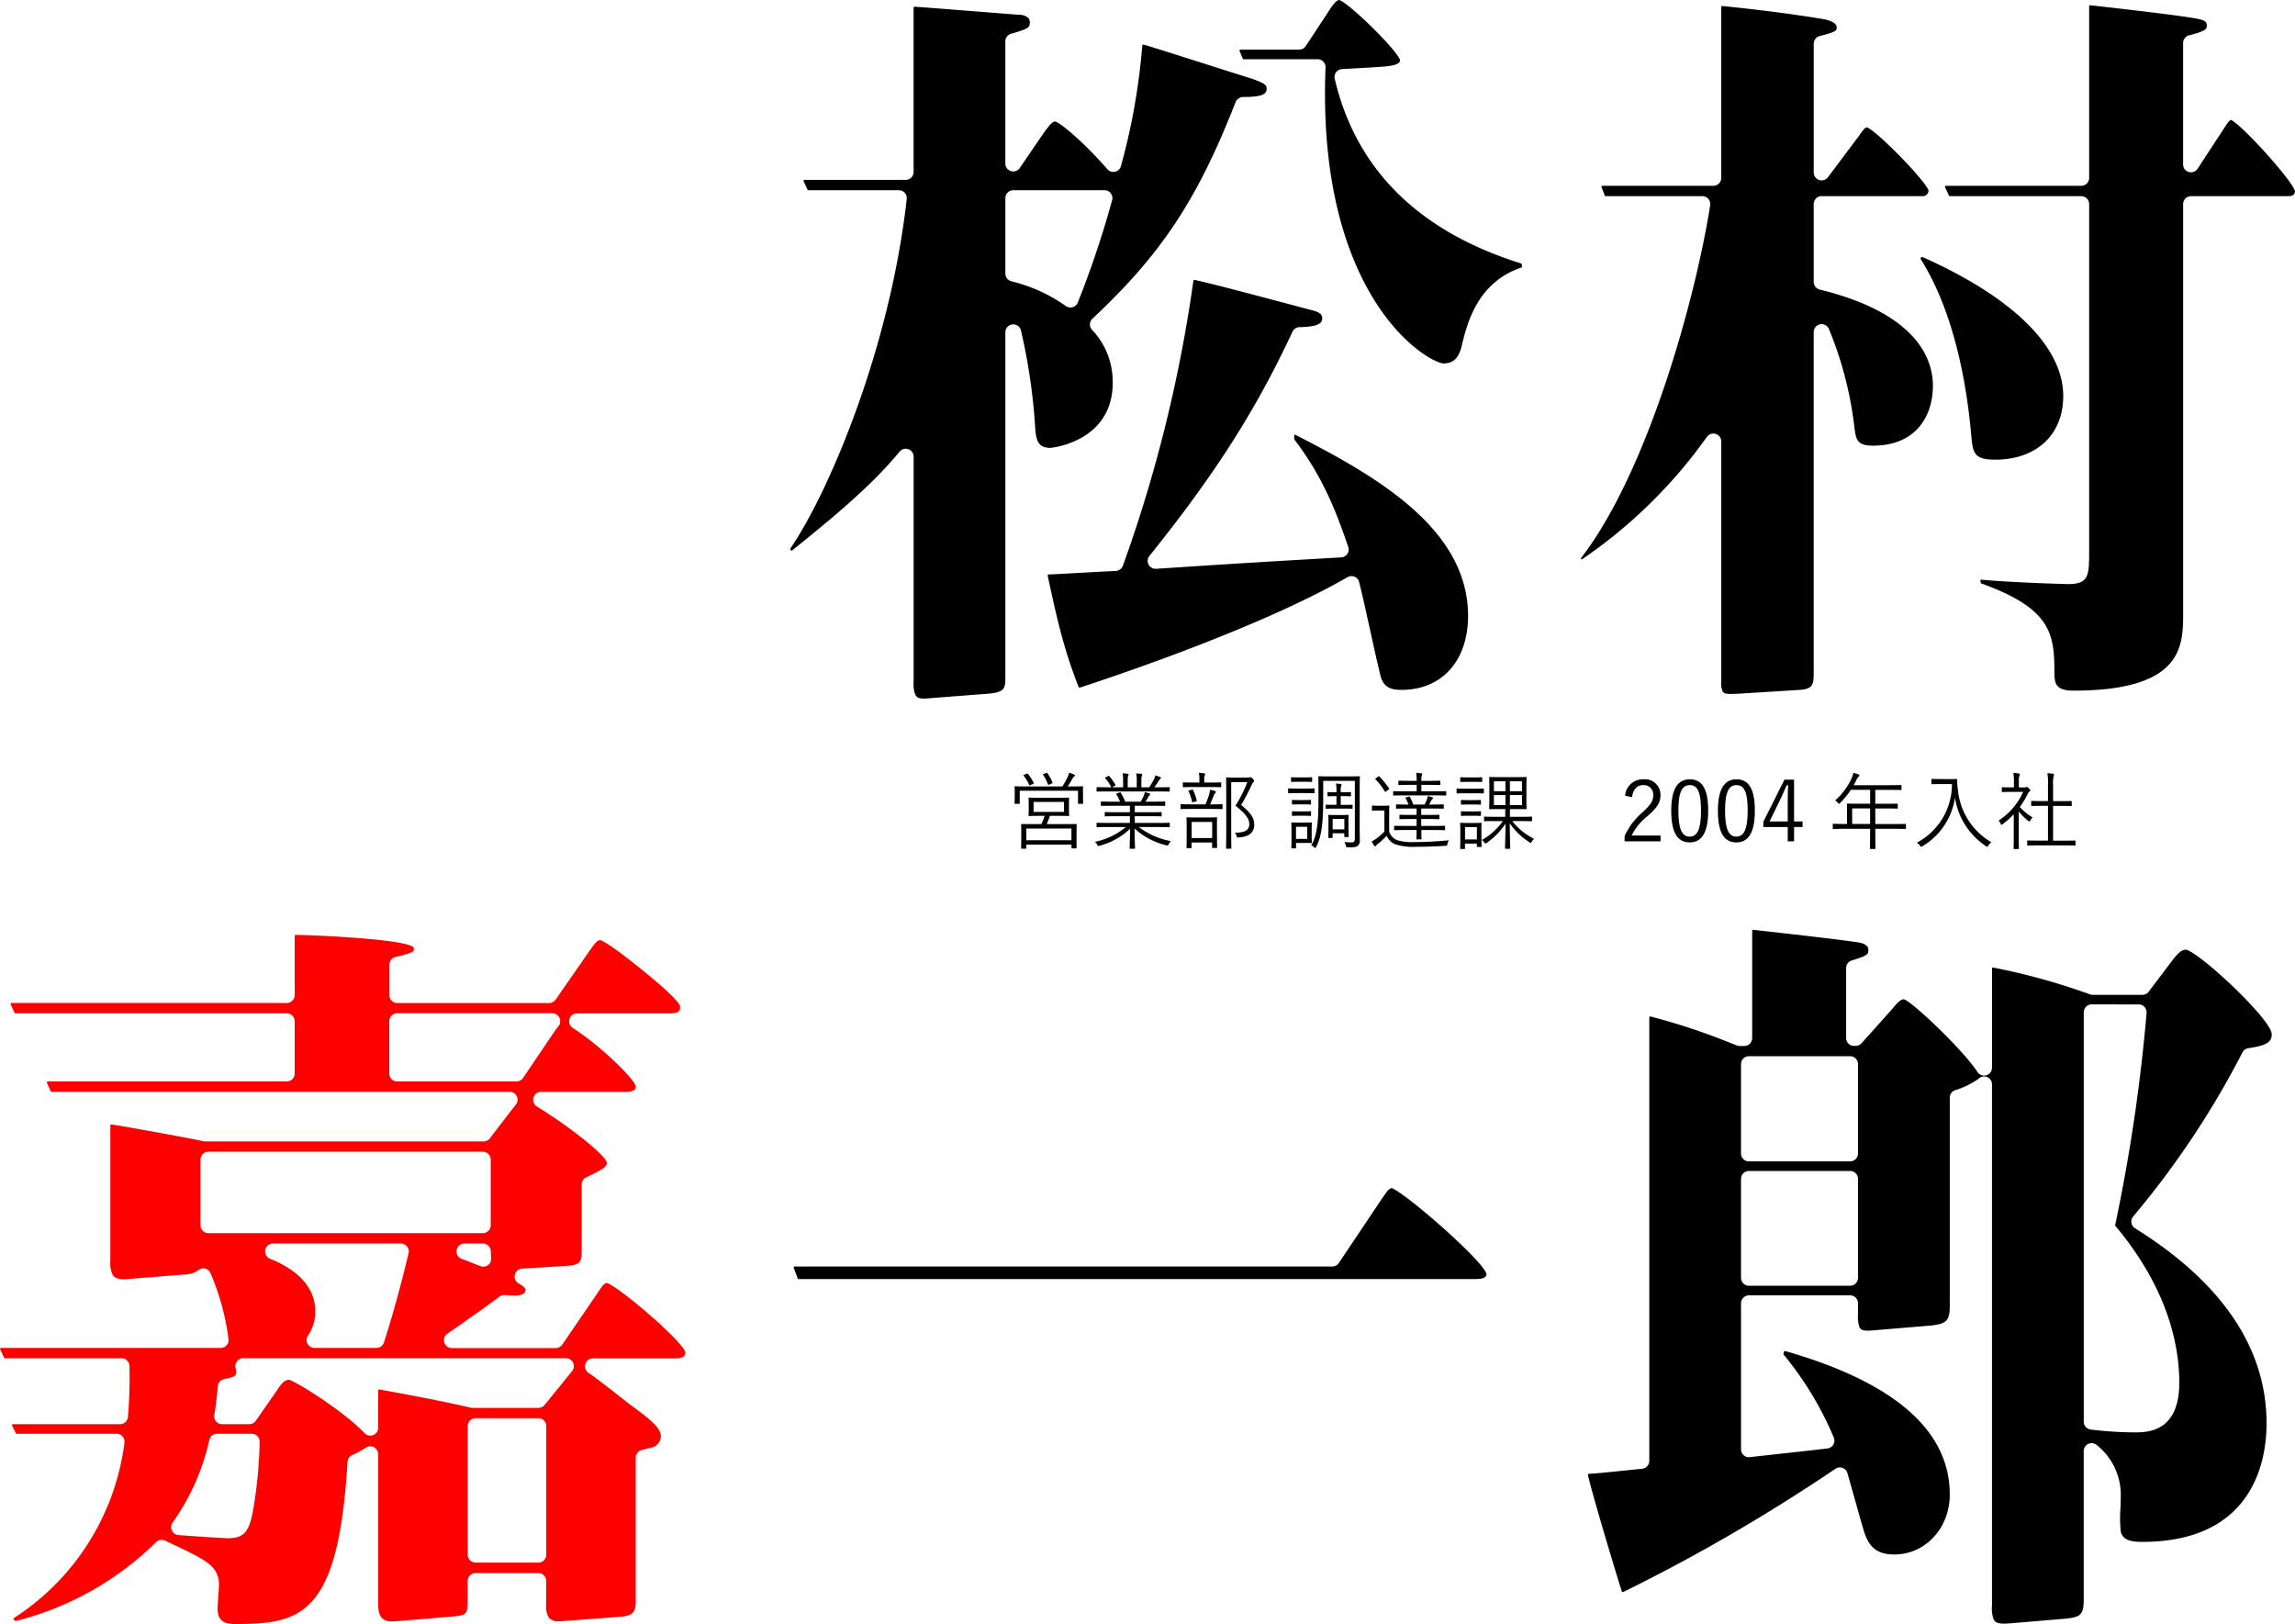
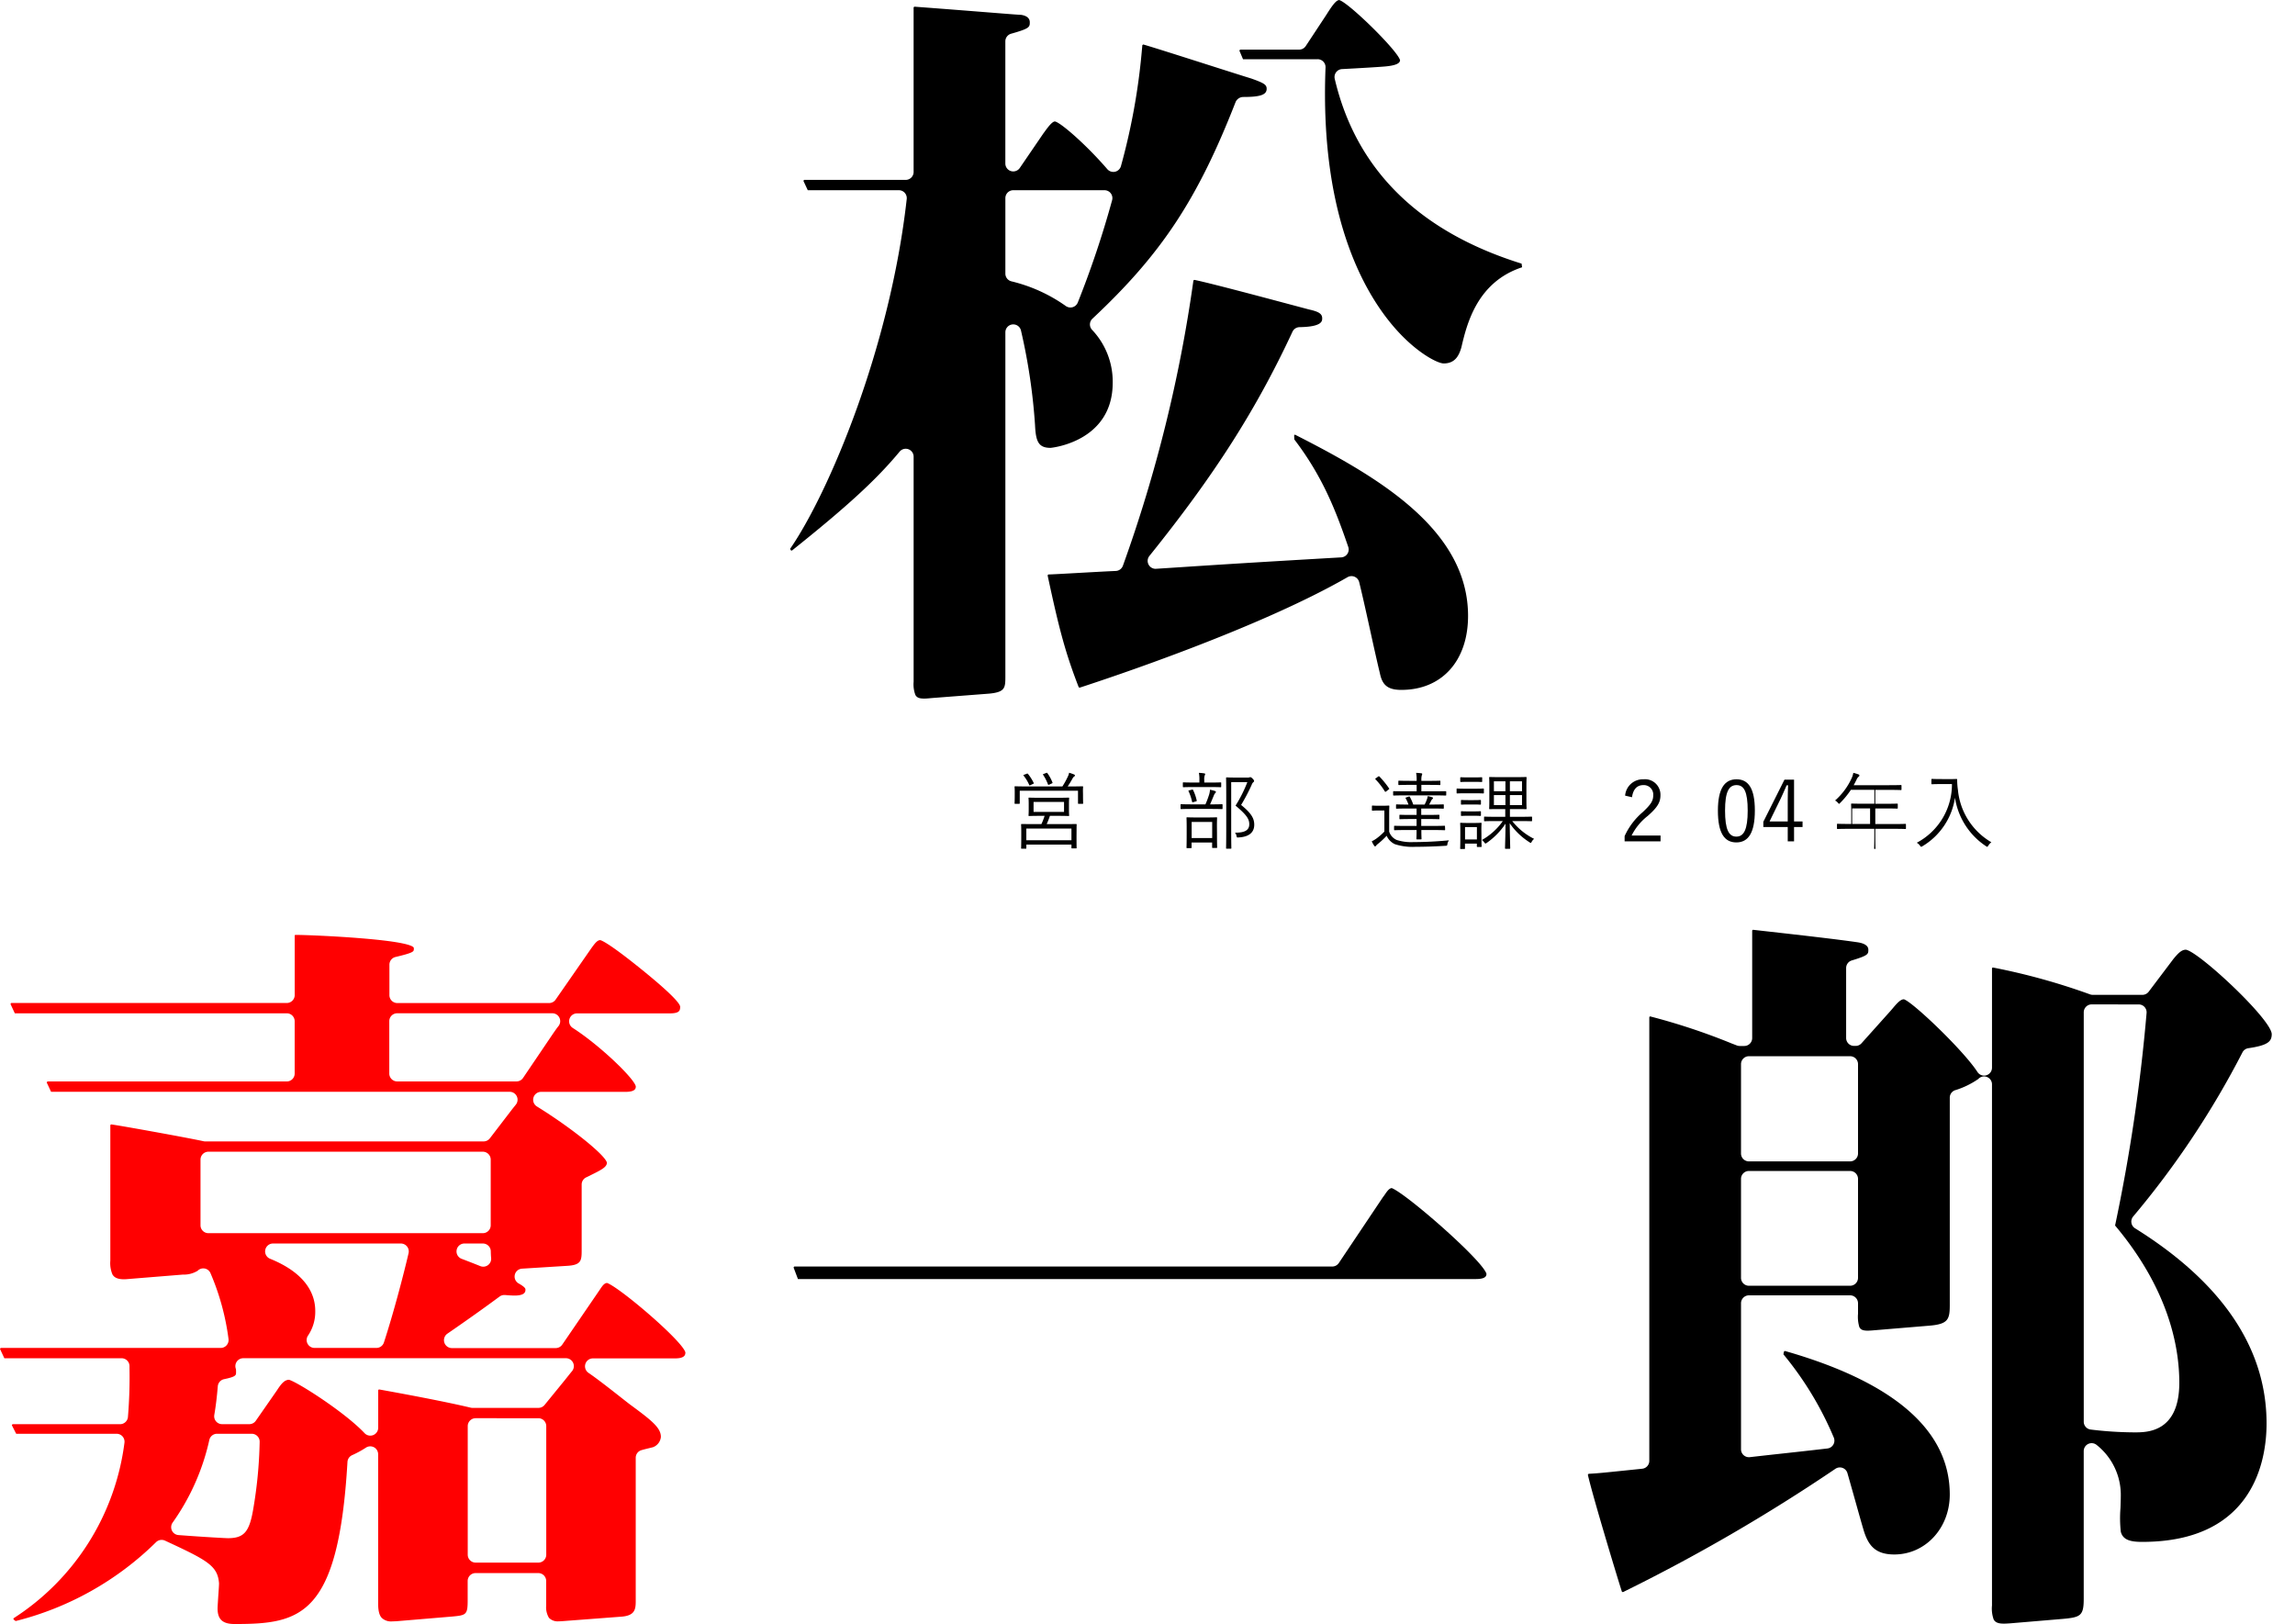
<svg xmlns="http://www.w3.org/2000/svg" width="327.017" height="231.4" viewBox="0 0 327.017 231.4">
  <g transform="translate(-2329.42 -1741.963)">
    <g transform="translate(115.004 56.095)">
      <g transform="translate(2326.996 1685.868)">
        <path d="M4624.765,4973.348c-.636,0-.979-.146-1.182-.506a4.272,4.272,0,0,1-.254-1.887v-32.072a1.127,1.127,0,0,0-1.994-.72c-3.292,3.973-7.45,7.794-15.349,14.1l-.157-.037-.1-.209c5.466-7.92,14.229-28.52,16.617-49.849a1.129,1.129,0,0,0-1.121-1.252h-12.979l-.621-1.329.093-.142H4622.2a1.128,1.128,0,0,0,1.127-1.126v-23.454l.1-.1c4.17.309,7.733.592,10.367.8,3.328.266,4.528.358,4.817.36.826.116,1.269.487,1.269,1.05,0,.69,0,.9-2.66,1.643a1.13,1.13,0,0,0-.823,1.086v17.408a1.128,1.128,0,0,0,.794,1.078,1.212,1.212,0,0,0,.334.049,1.125,1.125,0,0,0,.93-.491l3.346-4.9.168-.228c.551-.762,1.118-1.5,1.5-1.5.835.167,4.475,3.339,7.461,6.8a1.132,1.132,0,0,0,.854.39,1.162,1.162,0,0,0,.254-.029,1.127,1.127,0,0,0,.835-.813,91.82,91.82,0,0,0,2.969-16.383l.078-.849.129-.085c1.326.379,5.832,1.816,9.45,2.97l.675.215c2.331.742,4.376,1.394,5.278,1.669,1.85.659,2.181.886,2.181,1.467,0,.846-.9,1.16-3.32,1.16a1.206,1.206,0,0,0-1.105.716c-5.42,13.883-10.568,21.672-20.4,30.872a1.123,1.123,0,0,0-.054,1.59,10.713,10.713,0,0,1,2.941,7.538c0,8.44-8.767,9.279-8.857,9.279-1.764,0-2.1-.96-2.211-3.261a84.227,84.227,0,0,0-2.007-13.483,1.126,1.126,0,0,0-1.09-.847,1.246,1.246,0,0,0-.143.006,1.128,1.128,0,0,0-.986,1.119v48.959c0,1.68,0,2.309-2.3,2.526l-8.231.634c-.436.044-.8.074-1.1.074Zm12.764-72.432a1.126,1.126,0,0,0-1.128,1.126V4912.8a1.13,1.13,0,0,0,.863,1.1,22.478,22.478,0,0,1,7.763,3.527,1.131,1.131,0,0,0,.646.2,1.148,1.148,0,0,0,.321-.046,1.13,1.13,0,0,0,.725-.66,137.63,137.63,0,0,0,4.887-14.561,1.124,1.124,0,0,0-1.082-1.442Zm55.308,71.2c-1.869,0-2.7-.622-3.053-2.294-.482-2.011-.982-4.274-1.467-6.485-.533-2.413-1.041-4.722-1.5-6.576a1.129,1.129,0,0,0-1.657-.708c-12.755,7.341-34.042,14.4-38.179,15.745l-.127-.062c-1.946-5.023-2.813-8.388-4.434-15.943l.1-.125c.3,0,1.871-.085,4.229-.217,2.078-.116,4.179-.232,5.387-.283a1.132,1.132,0,0,0,1.014-.749,202.553,202.553,0,0,0,10.047-40.643l.119-.086c2.079.415,9.6,2.422,13.646,3.5l2.713.722c1.408.311,1.871.625,1.871,1.258,0,.392,0,1.207-3.234,1.258a1.129,1.129,0,0,0-1,.651c-5.183,11.133-11.089,20.389-20.387,31.948a1.128,1.128,0,0,0,.879,1.834c.025,0,3.556-.229,3.556-.229,4.794-.316,9.742-.64,22.9-1.4a1.124,1.124,0,0,0,1-1.49c-1.722-5.021-3.606-9.971-7.687-15.315l-.022-.589.1-.1c11.963,6.068,24.679,13.562,24.679,25.839C4702.326,4967.976,4698.6,4972.113,4692.837,4972.113Zm6.012-46.517c-.764,0-3.382-1.254-6.25-4.277-4.333-4.568-11.468-15.567-10.577-37.9a1.127,1.127,0,0,0-1.127-1.171h-10.631l-.517-1.228.1-.139h8.41a1.129,1.129,0,0,0,.941-.5l2.906-4.406c.806-1.269,1.4-2.155,1.876-2.155,1.349.381,8.233,7.11,8.662,8.56-.015.4-.426.784-2.43.926-1.128.087-3.718.239-5.84.35a1.128,1.128,0,0,0-1.04,1.382c3.023,12.911,11.98,21.772,26.625,26.336l.073.52c-6.464,2.123-7.889,8.168-8.653,11.416C4701.042,4924.47,4700.494,4925.6,4698.849,4925.6Z" transform="translate(-4605.725 -4873.814)" />
      </g>
      <g transform="translate(2439.662 1686.606)">
-         <path d="M4707.726,4972.482c-.56,0-.921-.06-1.115-.368a3.107,3.107,0,0,1-.19-1.473v-34.133a1.127,1.127,0,0,0-.779-1.072,1.158,1.158,0,0,0-.348-.055,1.126,1.126,0,0,0-.913.465,70.6,70.6,0,0,1-17.84,17.476l-.141-.148c9.658-12.474,16.436-37.486,18.438-50.325a1.126,1.126,0,0,0-1.113-1.3h-13.868l-.521-1.338.1-.134h15.858a1.127,1.127,0,0,0,1.126-1.127v-24.4l.1-.1.739.08c2.976.314,7.951.84,13.833,1.82,1.191.263,1.773.634,1.773,1.156,0,.448,0,.618-2.423,1.238a1.126,1.126,0,0,0-.848,1.092v18.346a1.127,1.127,0,0,0,.771,1.069,1.11,1.11,0,0,0,.356.057,1.129,1.129,0,0,0,.9-.449l4.432-5.91c.694-.993.866-1.17,1.139-1.2,1.551.67,8.138,7.407,8.748,8.95a.785.785,0,0,1-.838.851h-14.382a1.128,1.128,0,0,0-1.127,1.125v11.088a1.128,1.128,0,0,0,.86,1.1c14.03,3.437,16.125,10.057,16.125,13.7,0,4.128-2.246,8.541-8.542,8.541-2.219,0-2.419-.817-2.631-2.516a52.607,52.607,0,0,0-3.65-14.119,1.13,1.13,0,0,0-1.034-.679,1.06,1.06,0,0,0-.229.024,1.128,1.128,0,0,0-.9,1.1v48.467c0,1.792-.1,2.416-2.1,2.528l-8.437.528-.348.017C4708.315,4972.467,4707.993,4972.482,4707.726,4972.482Zm48.9-.473c-2.554,0-2.738-1-2.738-2.633,0-5.514-.506-9.074-10.481-12.666l-.068-.414.1-.1c4.467.426,12.261.632,12.334.634h0c3.068,0,3.068-1.151,3.068-4.961v-49.191a1.126,1.126,0,0,0-1.127-1.125h-18.812l-.621-1.331.095-.141h19.339a1.128,1.128,0,0,0,1.127-1.127v-24.507l.1-.1c8.625.957,14.448,1.7,15.591,1.995.969.179,1.072.57,1.072.849,0,.513,0,.8-2.532,1.45a1.127,1.127,0,0,0-.843,1.092v17.294a1.129,1.129,0,0,0,.8,1.081,1.149,1.149,0,0,0,.321.046,1.129,1.129,0,0,0,.943-.509l3.928-6c.493-.746.643-.91.854-.941,1.646.792,8.7,8.62,9.088,10.121-.011.731-.723.731-.958.731H4773.36a1.126,1.126,0,0,0-1.126,1.125v58.262C4772.234,4965.609,4772.234,4972.009,4756.626,4972.009Zm-11.18-32.91c-2.844,0-3.168-.817-3.373-3.153-1.388-15.866-5.809-23.1-7.262-25.478l.04-.147.212-.106c12.983,5.789,20.084,12.827,20.084,19.817C4755.147,4935.541,4751.338,4939.1,4745.446,4939.1Z" transform="translate(-4686.401 -4874.342)" />
-       </g>
+         </g>
    </g>
    <g transform="translate(0 73)">
      <g transform="translate(2329.42 1802.167)">
        <path d="M4640.885,5055.288c-1.7,0-2.422-.662-2.422-2.212,0-.267.054-1.035.1-1.8l.019-.253c.047-.673.088-1.3.088-1.533-.2-2.518-1.644-3.274-7.705-6.086a1.134,1.134,0,0,0-1.266.219,43.59,43.59,0,0,1-20.013,11.242l-.31-.239.016-.158a34.971,34.971,0,0,0,15.8-24.994,1.128,1.128,0,0,0-1.115-1.294h-14.31l-.621-1.221.093-.144h15.328a1.127,1.127,0,0,0,1.124-1.035,68.45,68.45,0,0,0,.222-6.919v-.32a1.127,1.127,0,0,0-1.125-1.121h-16.708l-.621-1.329.093-.141h31.353a1.126,1.126,0,0,0,1.118-1.264,35.116,35.116,0,0,0-2.571-9.393,1.128,1.128,0,0,0-.827-.66,1.155,1.155,0,0,0-.2-.018,1.119,1.119,0,0,0-.8.338,3.788,3.788,0,0,1-2.106.547l-7.807.632a5.829,5.829,0,0,1-.611.033c-1.091,0-1.447-.395-1.62-.691a4.17,4.17,0,0,1-.3-1.975v-19.3l.1-.1c.959.105,11.1,1.932,13.184,2.4a1.18,1.18,0,0,0,.245.025h39.655a1.129,1.129,0,0,0,.895-.44l3.2-4.174.5-.623a1.127,1.127,0,0,0-.877-1.834h-65.345l-.622-1.329.1-.143h34.106a1.126,1.126,0,0,0,1.126-1.125v-7.459a1.127,1.127,0,0,0-1.126-1.127h-38.75l-.62-1.327.1-.143h39.275a1.126,1.126,0,0,0,1.126-1.126v-8.475a.1.1,0,0,1,.1-.1c1.248,0,5.422.16,9.306.477,6.171.5,7.379,1.049,7.55,1.329h0a.61.61,0,0,1,.018.2c0,.357,0,.521-2.615,1.142a1.126,1.126,0,0,0-.864,1.1v4.337a1.127,1.127,0,0,0,1.126,1.126H4685.7a1.127,1.127,0,0,0,.926-.483l5.019-7.223c.605-.854.94-1.26,1.343-1.26.165.029,1.212.381,6.024,4.283,4.667,3.785,5.364,4.888,5.364,5.208,0,.554-.106.945-1.473.945h-13.223a1.127,1.127,0,0,0-.606,2.076c3.793,2.426,8.737,7.169,8.979,8.319,0,.261,0,.788-1.479.788h-12.016a1.125,1.125,0,0,0-.59,2.084c4.855,3,9.7,6.886,9.97,8,0,.591-.66.978-2.27,1.766l-.7.344a1.127,1.127,0,0,0-.625,1.01v9.375c0,1.494-.082,2.1-2.1,2.212l-6.4.4a1.127,1.127,0,0,0-.484,2.105c.973.549.973.768.973.873,0,.254,0,.852-1.539.854-.38,0-.838-.03-1.377-.077l-.1,0a1.127,1.127,0,0,0-.673.222c-1.924,1.431-4.841,3.505-7.433,5.285a1.127,1.127,0,0,0,.639,2.055h14.795a1.129,1.129,0,0,0,.93-.49c.888-1.3,5.332-7.792,5.414-7.919.367-.552.595-.834.97-.87,1.782.623,10.714,8.22,11.164,9.894-.008.285-.008.854-1.482.854h-11.692a1.127,1.127,0,0,0-.635,2.059c.921.626,2.289,1.662,4.573,3.46.664.523,1.2.948,1.485,1.153,3.026,2.22,4.26,3.248,4.26,4.512a1.734,1.734,0,0,1-1.136,1.474l-.542.134c-.487.119-.814.2-1.1.286a1.124,1.124,0,0,0-.807,1.08v20.444c0,1.226-.159,2.1-2.206,2.21l-8.332.634c-.147.009-.289.016-.422.016a1.749,1.749,0,0,1-1.4-.49,2.879,2.879,0,0,1-.4-1.737v-3.519a1.126,1.126,0,0,0-1.126-1.126h-8.934a1.127,1.127,0,0,0-1.127,1.126v2.78c0,2.018-.215,2.1-2.169,2.283l-7.946.668c-.21.012-.409.021-.594.021a1.928,1.928,0,0,1-1.534-.494c-.239-.264-.514-.735-.514-2.056V5031.1a1.13,1.13,0,0,0-.6-1,1.142,1.142,0,0,0-.523-.128,1.123,1.123,0,0,0-.64.2,14.528,14.528,0,0,1-1.962,1.065,1.127,1.127,0,0,0-.645.951C4655.685,5054.214,4650.3,5055.288,4640.885,5055.288Zm34.351-29.325a1.127,1.127,0,0,0-1.127,1.126v18.322a1.127,1.127,0,0,0,1.127,1.127h8.934a1.126,1.126,0,0,0,1.126-1.127v-18.322a1.126,1.126,0,0,0-1.126-1.126Zm-36.846,2.216a1.124,1.124,0,0,0-1.1.869,32.451,32.451,0,0,1-5.22,11.773,1.127,1.127,0,0,0,.818,1.793c3.855.294,6.739.441,7.035.444,2.283,0,3.053-.866,3.6-4.028a63.346,63.346,0,0,0,.936-9.7,1.126,1.126,0,0,0-1.127-1.149Zm10.244-7.692c1.172.3,7.918,4.581,10.773,7.606a1.123,1.123,0,0,0,.82.353,1.145,1.145,0,0,0,.415-.08,1.126,1.126,0,0,0,.71-1.047v-5.36l.1-.1c3.281.588,9.315,1.706,13.067,2.6a1.046,1.046,0,0,0,.263.032h9.4a1.127,1.127,0,0,0,.874-.415l2.9-3.557.521-.653c.178-.224.335-.423.482-.595a1.126,1.126,0,0,0-.858-1.856h-45.976a1.127,1.127,0,0,0-1.046,1.547,3.339,3.339,0,0,1,.017.461c0,.415,0,.623-1.708.978a1.126,1.126,0,0,0-.894,1.011c-.127,1.532-.288,2.867-.5,4.083a1.126,1.126,0,0,0,1.111,1.316h3.88a1.121,1.121,0,0,0,.924-.483l3.008-4.325C4647.625,5020.9,4648.061,5020.509,4648.633,5020.486Zm-2.27-19.417a1.127,1.127,0,0,0-.424,2.171c5.324,2.158,6.44,5.232,6.44,7.431a6.046,6.046,0,0,1-1.028,3.517,1.126,1.126,0,0,0,.932,1.761h8.811a1.127,1.127,0,0,0,1.07-.776c1.438-4.4,2.917-10.139,3.512-12.724a1.126,1.126,0,0,0-1.1-1.379Zm27.271,0a1.127,1.127,0,0,0-.4,2.18c.946.361,1.871.72,2.665,1.041a1.127,1.127,0,0,0,1.542-1.159c-.029-.284-.042-.6-.048-.954a1.128,1.128,0,0,0-1.127-1.107Zm-36.479-13.079a1.127,1.127,0,0,0-1.126,1.127v9.355a1.127,1.127,0,0,0,1.126,1.126h39.1a1.128,1.128,0,0,0,1.127-1.126v-9.355a1.128,1.128,0,0,0-1.127-1.127Zm26.9-19.726a1.127,1.127,0,0,0-1.126,1.127v7.459a1.126,1.126,0,0,0,1.126,1.125h17a1.128,1.128,0,0,0,.932-.494l4.274-6.318c.3-.428.538-.779.767-1.058a1.126,1.126,0,0,0-.872-1.841Z" transform="translate(-4607.46 -4957.092)" fill="#ff0001" />
      </g>
      <g transform="translate(2442.494 1838.248)">
        <path d="M4689.055,4995.889l-.625-1.652.1-.133h76.66a1.125,1.125,0,0,0,.936-.5l6.28-9.373c.1-.129.2-.263.279-.385.4-.589.649-.876.979-.919,2.072.794,12.96,10.3,13.5,12.223-.01.211-.01.738-1.483.738Z" transform="translate(-4688.429 -4982.928)" />
      </g>
      <g transform="translate(2555.674 1801.429)">
        <path d="M4828.772,5055.441c-.6,0-1.185-.071-1.466-.582a4.58,4.58,0,0,1-.244-2V4978.6a1.126,1.126,0,0,0-1.961-.755,11.885,11.885,0,0,1-3.339,1.607,1.129,1.129,0,0,0-.716,1.05v29.539c0,2.053-.229,2.733-2.944,2.949l-7.593.633c-.483.043-.87.074-1.18.074-.656,0-.99-.148-1.166-.512a5.012,5.012,0,0,1-.19-1.879v-1.514a1.128,1.128,0,0,0-1.127-1.127h-14.418a1.126,1.126,0,0,0-1.127,1.127V5030.6a1.124,1.124,0,0,0,1.127,1.127c.042,0,.085,0,.129-.007,1.767-.2,3.116-.351,4.537-.505,1.759-.192,3.622-.394,6.517-.73a1.128,1.128,0,0,0,.909-1.556,47.34,47.34,0,0,0-7.179-11.86l.088-.414.126-.065c15.588,4.452,23.491,11.334,23.491,20.456,0,4.789-3.473,8.541-7.908,8.541-2.812,0-3.777-1.4-4.425-3.66-.188-.617-.656-2.279-1.158-4.075,0,0-.83-2.944-1.091-3.852a1.124,1.124,0,0,0-1.73-.608,253.808,253.808,0,0,1-30.264,17.565l-.139-.062c-.485-1.451-4.154-13.568-4.856-16.674l.1-.125c1.347-.075,2.076-.152,4.488-.4l3.158-.325a1.128,1.128,0,0,0,1.011-1.122v-63.234l.1-.1a90.825,90.825,0,0,1,11.646,3.864l.728.28a1.1,1.1,0,0,0,.405.075h.654a1.127,1.127,0,0,0,1.127-1.125v-15.332l.1-.1,2.331.263c4.1.461,9.706,1.094,12.661,1.531.962.16,1.459.514,1.459,1.051,0,.621,0,.809-2.364,1.526a1.126,1.126,0,0,0-.8,1.078V4972a1.126,1.126,0,0,0,1.125,1.125h.225a1.118,1.118,0,0,0,.839-.375l4.17-4.654.241-.283c.552-.656,1.121-1.333,1.63-1.333,1.266.395,8.483,7.277,10.482,10.361a1.123,1.123,0,0,0,.946.514,1.067,1.067,0,0,0,.319-.046,1.124,1.124,0,0,0,.807-1.079v-14.182l.1-.1a92.209,92.209,0,0,1,13.854,3.827,1.125,1.125,0,0,0,.407.074h7.064a1.129,1.129,0,0,0,.9-.446l3.534-4.68c.645-.772,1.137-1.307,1.771-1.307,1.87.306,12.152,9.886,12.23,12.022,0,1.038-.5,1.6-3.333,2.014a1.128,1.128,0,0,0-.858.633,125.413,125.413,0,0,1-15.542,23.333,1.128,1.128,0,0,0,.257,1.694c12.433,7.753,18.739,17.109,18.739,27.808,0,5.075-1.726,16.874-17.718,16.874-1.615,0-2.75-.247-3.051-1.448a17.524,17.524,0,0,1-.046-3.373c.021-.608.042-1.182.042-1.611a9.076,9.076,0,0,0-3.466-7.4,1.127,1.127,0,0,0-1.814.894v21.063c0,2.385-.446,2.618-2.941,2.845l-7.489.632C4829.347,5055.422,4829.04,5055.441,4828.772,5055.441Zm12.49-88.231a1.126,1.126,0,0,0-1.125,1.126v58.333a1.126,1.126,0,0,0,1,1.12,52.74,52.74,0,0,0,6.285.4c1.731,0,6.331,0,6.331-7.072,0-5.246-1.587-13.392-9.152-22.4a249.371,249.371,0,0,0,4.488-30.268,1.123,1.123,0,0,0-1.121-1.234Zm-48.835,23.734a1.126,1.126,0,0,0-1.127,1.127v14.1a1.126,1.126,0,0,0,1.127,1.127h14.418a1.127,1.127,0,0,0,1.127-1.127v-14.1a1.127,1.127,0,0,0-1.127-1.127Zm0-16.35a1.126,1.126,0,0,0-1.127,1.126v12.733a1.125,1.125,0,0,0,1.127,1.125h14.418a1.127,1.127,0,0,0,1.127-1.125V4975.72a1.127,1.127,0,0,0-1.127-1.126Z" transform="translate(-4769.475 -4956.563)" />
      </g>
    </g>
    <g transform="translate(-2379.861 -3158.515)">
      <path d="M4863.6,5013.649c0,1.043.023,1.2.023,1.261,0,.083-.011.1-.1.1h-.541c-.083,0-.095-.013-.095-.1v-1.764h-8.3v1.764c0,.083-.012.1-.1.1h-.539c-.083,0-.1-.013-.1-.1s.024-.229.024-1.261v-.4c0-.4-.024-.576-.024-.636,0-.084.013-.1.1-.1s.492.023,1.667.023h5.049a11.664,11.664,0,0,0,.8-1.463,2.074,2.074,0,0,0,.157-.492c.275.085.516.168.684.24.1.048.144.084.144.144a.139.139,0,0,1-.1.144.891.891,0,0,0-.251.313c-.216.383-.457.791-.683,1.114h.442c1.165,0,1.584-.023,1.656-.023s.1.012.1.1c0,.06-.023.241-.023.563Zm-.923,5.938c0,1.391.012,1.619.012,1.692s0,.083-.084.083h-.551c-.084,0-.1-.012-.1-.083v-.458h-6.428v.5c0,.072-.012.085-.083.085h-.564c-.083,0-.1-.013-.1-.085s.023-.3.023-1.714v-.635c0-.672-.023-.924-.023-.984,0-.084.013-.1.1-.1s.493.012,1.715.012h1.079a9.811,9.811,0,0,0,.456-1.175h-.648c-1.1,0-1.486.024-1.558.024s-.085-.011-.085-.1.025-.24.025-.815v-.792c0-.577-.025-.756-.025-.815,0-.085.013-.1.085-.1s.454.024,1.558.024h2.5c1.1,0,1.487-.024,1.559-.024s.083.011.083.1c0,.059-.024.238-.024.815v.792c0,.575.024.754.024.815,0,.084-.012.1-.083.1s-.456-.024-1.559-.024h-1.1a10.291,10.291,0,0,1-.456,1.175h2.471c1.21,0,1.643-.012,1.715-.012s.084.012.084.1c0,.06-.012.312-.012.852Zm-7.125-8.851c.121-.048.157-.048.206.013a6.632,6.632,0,0,1,.814,1.282c.036.072.036.083-.095.144l-.336.156c-.156.072-.181.072-.24-.084a5.652,5.652,0,0,0-.755-1.235c-.06-.072-.06-.1.1-.156Zm6.4,7.8h-6.428v1.667h6.428Zm-1.055-3.79h-4.341v1.414h4.341Zm-2.542-4.137c.095-.037.119-.026.179.046a5.751,5.751,0,0,1,.708,1.3c.036.083.036.1-.12.167l-.312.145c-.156.072-.167.06-.216-.06a6.553,6.553,0,0,0-.671-1.319c-.059-.084-.036-.1.1-.144Z" />
-       <path d="M4873.465,5018.328a10.886,10.886,0,0,0,4.581,2.015,2.134,2.134,0,0,0-.312.432c-.121.228-.121.228-.348.156a10.193,10.193,0,0,1-4.509-2.375c0,1.811.059,2.566.059,2.771,0,.083-.013.1-.095.1h-.576c-.085,0-.1-.013-.1-.1,0-.2.048-.936.06-2.746a9.929,9.929,0,0,1-4.34,2.41c-.216.072-.241.072-.349-.144a1.205,1.205,0,0,0-.325-.408,9.91,9.91,0,0,0,4.415-2.111h-2.494c-1.14,0-1.512.025-1.572.025-.1,0-.107-.013-.107-.1v-.431c0-.084.012-.1.107-.1.06,0,.432.025,1.572.025h3.069v-.96h-1.787c-1.223,0-1.642.024-1.7.024-.083,0-.1-.013-.1-.085v-.419c0-.1.012-.107.1-.107.061,0,.48.023,1.7.023h1.787v-.922h-2.374c-1.2,0-1.595.023-1.656.023-.095,0-.108-.012-.108-.1v-.431c0-.084.014-.1.108-.1.061,0,.457.025,1.656.025h.959a4.56,4.56,0,0,0-.5-1.031c-.059-.083-.035-.109.1-.156l.311-.108c.12-.047.144-.047.192.024a6.284,6.284,0,0,1,.636,1.271h2.218a7.4,7.4,0,0,0,.443-.875,2.925,2.925,0,0,0,.144-.48c.216.048.4.1.636.168.072.024.131.072.131.132s-.059.108-.107.144a.859.859,0,0,0-.168.252,7.222,7.222,0,0,1-.395.66h1.042c1.211,0,1.595-.025,1.667-.025s.1.013.1.1v.431c0,.084-.012.1-.1.1s-.455-.023-1.667-.023H4872.9v.922h2.027c1.223,0,1.63-.023,1.7-.023s.1.012.1.107v.419c0,.072-.013.085-.1.085s-.479-.024-1.7-.024H4872.9v.96h3.3c1.14,0,1.511-.025,1.583-.025s.1.013.1.1v.431c0,.083-.011.1-.1.1s-.443-.025-1.583-.025Zm4.413-5.144c0,.084-.011.1-.1.1s-.443-.024-1.583-.024h-7.063c-1.14,0-1.512.024-1.572.024-.1,0-.107-.012-.107-.1v-.433c0-.1.012-.107.107-.107.06,0,.432.024,1.572.024h.42a5.534,5.534,0,0,0-.852-1.271c-.048-.06-.048-.1.072-.157l.322-.167c.084-.047.12-.047.169.013a7.04,7.04,0,0,1,.863,1.212c.037.071.024.1-.072.155l-.4.216h1.582v-.9a5,5,0,0,0-.072-1.091c.253.013.541.037.732.061.072.012.12.047.12.107a.324.324,0,0,1-.048.167,2.045,2.045,0,0,0-.072.756v.9h1.283v-.889a4.327,4.327,0,0,0-.083-1.09c.25.011.552.035.742.06.073.013.121.048.121.108a.418.418,0,0,1-.048.155,2.423,2.423,0,0,0-.073.756v.9h1.116a8.851,8.851,0,0,0,.671-1.127,1.87,1.87,0,0,0,.193-.563,5.8,5.8,0,0,1,.684.227c.072.025.118.072.118.121a.164.164,0,0,1-.095.156.789.789,0,0,0-.2.24c-.192.312-.408.635-.635.947h.5c1.14,0,1.511-.024,1.583-.024s.1.012.1.107Z" transform="translate(-1.921 -0.013)" />
      <path d="M4887.456,5015.667c0,.085-.013.1-.1.1s-.432-.024-1.56-.024h-2.662c-1.127,0-1.5.024-1.559.024-.083,0-.1-.011-.1-.1v-.5c0-.083.013-.1.1-.1.061,0,.432.024,1.559.024h1.883a12.463,12.463,0,0,0,.54-1.44,2.938,2.938,0,0,0,.108-.647,6.736,6.736,0,0,1,.7.18c.1.036.144.072.144.12a.251.251,0,0,1-.1.192,1.012,1.012,0,0,0-.179.288c-.168.419-.347.839-.552,1.308h.119c1.128,0,1.488-.024,1.56-.024s.1.013.1.1Zm-.192-3.118c0,.085-.013.1-.085.1s-.419-.025-1.5-.025H4883.4c-1.091,0-1.438.025-1.5.025-.083,0-.1-.012-.1-.1v-.492c0-.084.013-.1.1-.1.061,0,.408.024,1.5.024h.756v-.347a4.674,4.674,0,0,0-.072-1.031,6.239,6.239,0,0,1,.755.072c.083.011.145.047.145.1a.534.534,0,0,1-.072.2,1.722,1.722,0,0,0-.061.661v.347h.828c1.079,0,1.426-.024,1.5-.024s.085.011.085.1Zm-.6,6.645c0,1.666.023,1.942.023,2,0,.1-.012.108-.1.108h-.516c-.084,0-.1-.012-.1-.108v-.671h-2.926v.719c0,.072-.012.083-.1.083h-.54c-.072,0-.084-.011-.084-.083s.023-.349.023-2.027v-.888c0-.911-.023-1.222-.023-1.294s.012-.1.084-.1.371.025,1.308.025h1.547c.935,0,1.248-.025,1.319-.025s.1.012.1.1c0,.06-.023.383-.023,1.15Zm-3.61-6.189c.132-.035.18-.023.2.036a6.673,6.673,0,0,1,.517,1.476c.024.107.024.107-.12.156l-.348.095c-.156.049-.168.025-.192-.072a7.087,7.087,0,0,0-.491-1.463c-.049-.1-.037-.1.12-.144Zm2.926,4.594h-2.926v2.292h2.926Zm5-6.321a.883.883,0,0,0,.311-.036.286.286,0,0,1,.132-.024c.072,0,.144.036.324.216s.2.263.2.323a.163.163,0,0,1-.084.156.858.858,0,0,0-.251.384,26.526,26.526,0,0,1-1.512,2.879c1.488,1.2,1.872,1.942,1.872,2.818,0,1.1-.756,1.739-2.243,1.811-.229.024-.229.024-.288-.229a.959.959,0,0,0-.215-.454c1.342.023,2.038-.325,2.038-1.188,0-.731-.324-1.3-1.956-2.662a19.017,19.017,0,0,0,1.68-3.346h-2.3v6.979c0,1.631.023,2.363.023,2.422s-.011.085-.1.085h-.552c-.083,0-.1-.013-.1-.085s.023-.742.023-2.409v-5.146c0-1.667-.023-2.351-.023-2.423s.013-.1.1-.1.359.023,1.067.023Z" transform="translate(-3.973 -0.003)" />
-       <path d="M4903.14,5013.484c0,.1-.012.107-.095.107-.061,0-.324-.023-1.2-.023h-1.174c-.888,0-1.141.023-1.2.023-.085,0-.1-.011-.1-.107v-.5c0-.084.011-.084.1-.084.059,0,.312.025,1.2.025h1.174c.876,0,1.14-.025,1.2-.025.083,0,.095,0,.095.084Zm-.347-1.607c0,.084-.012.1-.1.1-.06,0-.275-.024-1.008-.024h-.792c-.731,0-.947.024-1.007.024-.084,0-.1-.012-.1-.1v-.467c0-.084.011-.1.1-.1.06,0,.276.024,1.007.024h.792c.732,0,.948-.024,1.008-.024.084,0,.1.013.1.1Zm-.062,7.819c0,.636.025.84.025.9,0,.083-.012.106-.084.095s-.288-.023-.972-.023h-1.2v.683c0,.084-.012.1-.084.1h-.491c-.084,0-.095-.012-.095-.1s.023-.275.023-1.331v-1.079c0-.767-.023-1.02-.023-1.092s.011-.1.095-.1c.06,0,.312.023,1.032.023h.743c.684,0,.9-.023.972-.023s.084.011.084.1c0,.06-.025.312-.025.923Zm-.095-4.593c0,.084-.012.095-.108.095-.06,0-.239-.022-.9-.022h-.7c-.671,0-.852.022-.912.022-.083,0-.1-.011-.1-.095v-.468c0-.084.012-.095.1-.095.06,0,.241.023.912.023h.7c.66,0,.84-.023.9-.023.1,0,.108.011.108.095Zm0,1.63c0,.072-.012.085-.108.085-.06,0-.239-.024-.9-.024h-.7c-.671,0-.852.024-.912.024-.083,0-.1-.013-.1-.085v-.479c0-.084.012-.1.1-.1.06,0,.241.025.912.025h.7c.66,0,.84-.025.9-.025.1,0,.108.012.108.1Zm-.54,1.633h-1.6v1.726h1.6Zm7.471.179c0,.684.024,1.236.024,1.75a.929.929,0,0,1-.324.8c-.168.144-.407.215-1.415.2-.18,0-.2-.012-.24-.192a1.771,1.771,0,0,0-.228-.564,8.121,8.121,0,0,0,1.09.049c.3,0,.408-.157.408-.541v-8.215h-4.509v2.424c0,3.166-.167,5.444-1.007,6.967-.047.107-.1.156-.144.156s-.084-.036-.156-.108a1.4,1.4,0,0,0-.4-.275c.936-1.451,1.031-3.875,1.031-6.812v-1.332c0-1.044-.023-1.512-.023-1.584s.012-.1.1-.1c.061,0,.444.023,1.559.023h2.591c1.127,0,1.511-.023,1.57-.023.084,0,.1.012.1.1s-.024.54-.024,1.584Zm-1.007-2.843c0,.085-.012.1-.085.1s-.347-.025-1.162-.025h-1.4c-.744,0-1.031.025-1.092.025-.083,0-.095-.012-.095-.1v-.383c0-.084.011-.1.095-.1.061,0,.348.023,1.092.023h.349V5014h-.192c-.684,0-.923.024-1,.024s-.085-.012-.085-.1v-.4c0-.085,0-.1.085-.1s.311.024,1,.024h.192v-.168a5.5,5.5,0,0,0-.072-1.079,6.015,6.015,0,0,1,.672.072c.083.013.131.047.131.108a.405.405,0,0,1-.059.181,1.749,1.749,0,0,0-.062.694v.192h.3c.743,0,.983-.024,1.055-.024s.1.011.1.1v.4c0,.083-.012.1-.1.1s-.312-.024-1.055-.024h-.3v1.248h.445c.815,0,1.09-.023,1.162-.023s.085.011.085.1Zm-.588,2.531c0,1.223.025,1.439.025,1.5,0,.085-.013.1-.1.1h-.42c-.083,0-.095-.013-.095-.1v-.443h-1.667v.576c0,.083-.012.1-.1.1h-.419c-.084,0-.1-.013-.1-.1s.025-.276.025-1.571v-.612c0-.624-.025-.851-.025-.912,0-.084.013-.1.1-.1s.276.024.959.024h.792c.671,0,.875-.024.947-.024s.1.012.1.1c0,.061-.025.288-.025.779Zm-.587-.983h-1.667v1.486h1.667Z" transform="translate(-6.546 -0.086)" />
      <path d="M4915.773,5018.98a1.938,1.938,0,0,0,1.079,1.188,6.741,6.741,0,0,0,2.386.3c1.535,0,3.288-.083,5.062-.252a1.157,1.157,0,0,0-.228.517c-.037.251-.037.251-.275.263-1.548.1-3.035.144-4.258.144a8.17,8.17,0,0,1-2.951-.372,2.389,2.389,0,0,1-1.175-1.2,11.612,11.612,0,0,1-1.234,1.151,1.349,1.349,0,0,0-.265.251c-.049.072-.084.109-.144.109s-.1-.037-.144-.109a4.105,4.105,0,0,1-.336-.611,4.616,4.616,0,0,0,.731-.443,8.433,8.433,0,0,0,1.068-.948v-3h-.852c-.624,0-.767.025-.816.025-.095,0-.107-.013-.107-.1v-.528c0-.083.013-.1.107-.1.049,0,.192.024.816.024h.611c.611,0,.792-.024.864-.024s.083.013.083.1c0,.061-.023.372-.023,1.127Zm-1.572-7.844c.108-.072.121-.06.181-.012a13.233,13.233,0,0,1,1.378,1.691c.048.06.036.085-.072.168l-.324.251a.278.278,0,0,1-.131.072c-.036,0-.049-.023-.084-.072a10.067,10.067,0,0,0-1.319-1.7c-.072-.072-.048-.1.072-.18Zm9.7,2.6c0,.084-.012.1-.1.1s-.48-.024-1.691-.024h-3.981c-1.211,0-1.62.024-1.691.024s-.1-.012-.1-.1v-.42c0-.085.012-.1.1-.1s.48.012,1.691.012h1.559v-.911h-.936c-1.128,0-1.5.024-1.571.024s-.1-.012-.1-.1v-.42c0-.083.013-.1.1-.1s.443.023,1.571.023h.936v-.023a5.535,5.535,0,0,0-.072-1.116c.276.012.54.035.744.061.072.011.12.047.12.1a.591.591,0,0,1-.06.2,2.161,2.161,0,0,0-.06.624v.155h1.067c1.128,0,1.487-.023,1.559-.023s.083.012.083.1v.42c0,.084-.012.1-.083.1s-.431-.024-1.559-.024h-1.067v.911h1.751c1.211,0,1.62-.012,1.691-.012s.1.012.1.1Zm-.156,4.939c0,.085-.011.1-.1.1-.059,0-.468-.025-1.667-.025h-1.62c0,.827.024,1.176.024,1.236,0,.083-.012.1-.1.1h-.527c-.084,0-.1-.013-.1-.1s.024-.384.024-1.236h-1.451c-1.188,0-1.6.025-1.656.025-.084,0-.1-.013-.1-.1v-.431c0-.083.012-.1.1-.1.06,0,.468.024,1.656.024h1.451v-.984h-.828c-1.1,0-1.463.024-1.523.024-.084,0-.095-.012-.095-.1v-.432c0-.084.011-.1.095-.1.061,0,.42.024,1.523.024h.828v-.911h-1.2c-1.187,0-1.572.023-1.633.023-.083,0-.095-.011-.095-.108v-.407c0-.084.012-.1.095-.1.061,0,.445.025,1.633.025h.047a5.982,5.982,0,0,0-.4-.887c-.048-.084-.012-.1.12-.144l.3-.1c.107-.036.132-.036.179.048a7.1,7.1,0,0,1,.479,1.08h1.62a5.321,5.321,0,0,0,.312-.7,2.407,2.407,0,0,0,.131-.5,4.829,4.829,0,0,1,.625.157c.1.035.131.072.131.12a.2.2,0,0,1-.1.144.745.745,0,0,0-.167.239c-.1.2-.192.371-.288.54h.36c1.176,0,1.57-.025,1.63-.025.084,0,.1.013.1.1v.407c0,.1-.012.108-.1.108-.06,0-.454-.023-1.63-.023h-1.488v.911h.972c1.091,0,1.45-.024,1.522-.024s.1.012.1.1v.432c0,.084-.013.1-.1.1s-.431-.024-1.522-.024h-.972v.984h1.62c1.2,0,1.607-.024,1.667-.024.084,0,.1.012.1.1Z" transform="translate(-8.547 -0.005)" />
      <path d="M4931.3,5013.537c0,.084-.012.1-.1.1s-.336-.025-1.248-.025h-1.21c-.9,0-1.187.025-1.248.025s-.083-.012-.083-.1v-.5c0-.084.011-.1.083-.1s.348.024,1.248.024h1.21c.912,0,1.175-.024,1.248-.024s.1.012.1.1Zm-.349,5.961c0,1.379.026,1.607.026,1.667,0,.083-.013.1-.1.1h-.479c-.085,0-.1-.013-.1-.1v-.384h-1.691v.672c0,.083-.012.1-.1.1h-.48c-.1,0-.107-.012-.107-.1,0-.06.024-.3.024-1.763v-.72c0-.719-.024-.994-.024-1.067s.012-.084.107-.084c.06,0,.289.025,1.02.025h.791c.743,0,.972-.025,1.031-.025.084,0,.1,0,.1.084s-.026.324-.026.863Zm.108-7.592c0,.084-.01.1-.1.1-.059,0-.275-.023-1.043-.023h-.839c-.755,0-.971.023-1.044.023s-.1-.011-.1-.1v-.479c0-.084.012-.1.1-.1s.289.025,1.044.025h.839c.768,0,.984-.025,1.043-.025.085,0,.1.013.1.1Zm-.18,3.226c0,.083-.011.1-.095.1-.06,0-.265-.024-.973-.024h-.707c-.708,0-.911.024-.972.024-.083,0-.1-.013-.1-.1v-.467c0-.085.013-.1.1-.1.061,0,.265.024.972.024h.707c.708,0,.913-.024.973-.024.083,0,.095.012.095.1Zm0,1.607c0,.083-.011.1-.095.1-.06,0-.265-.024-.973-.024h-.707c-.708,0-.911.024-.972.024-.083,0-.1-.013-.1-.1v-.467c0-.085.013-.1.1-.1.061,0,.265.024.972.024h.707c.708,0,.913-.024.973-.024.083,0,.095.012.095.1Zm-.574,1.69h-1.691v1.764h1.691Zm5.036-.852a9.183,9.183,0,0,0,3.119,2.531,1.291,1.291,0,0,0-.348.419c-.061.108-.1.157-.144.157a.437.437,0,0,1-.181-.1,9.728,9.728,0,0,1-2.807-2.7c.025,1.812.072,3.347.072,3.538,0,.085-.011.1-.1.1h-.54c-.083,0-.1-.012-.1-.1,0-.191.059-1.69.072-3.477a10.383,10.383,0,0,1-2.676,2.735c-.095.059-.144.095-.179.095s-.1-.048-.168-.155a1.193,1.193,0,0,0-.348-.348,9.129,9.129,0,0,0,2.987-2.7h-.935c-1.176,0-1.584.024-1.644.024-.084,0-.095-.012-.095-.1v-.455c0-.084.011-.1.095-.1.06,0,.468.024,1.644.024h1.282v-1.1h-.707c-1.067,0-1.415.011-1.487.011s-.1,0-.1-.083c0-.06.025-.36.025-1.2v-2c0-.84-.025-1.14-.025-1.2,0-.084.013-.1.1-.1s.42.023,1.487.023h2.17c1.055,0,1.416-.023,1.475-.023.084,0,.1.012.1.1,0,.06-.025.36-.025,1.2v2c0,.84.025,1.14.025,1.2,0,.083-.013.083-.1.083-.06,0-.42-.011-1.475-.011h-.8v1.1h1.4c1.188,0,1.583-.024,1.655-.024s.1.012.1.1v.455c0,.084-.012.1-.1.1s-.468-.024-1.655-.024Zm-.971-5.672h-1.642v1.415h1.642Zm0,1.967h-1.642v1.428h1.642Zm2.362-1.967h-1.726v1.415h1.726Zm0,1.967h-1.726v1.428h1.726Z" transform="translate(-10.579 -0.104)" />
      <path d="M4955.447,5014a2.526,2.526,0,0,1,2.6-2.326,2.205,2.205,0,0,1,2.433,2.267c0,.959-.359,1.679-1.81,2.95a8.188,8.188,0,0,0-2.3,2.794h4.125v.827h-5.121v-.743a9.767,9.767,0,0,1,2.567-3.406c1.235-1.151,1.511-1.656,1.511-2.423a1.342,1.342,0,0,0-1.416-1.439c-.875,0-1.45.576-1.607,1.727Z" transform="translate(-14.6 -0.156)" />
-       <path d="M4968.4,5016.121c0,3.178-.937,4.546-2.639,4.546s-2.628-1.343-2.628-4.521.972-4.474,2.651-4.474S4968.4,5012.955,4968.4,5016.121Zm-4.246.013c0,2.686.527,3.706,1.607,3.706s1.617-1.02,1.617-3.706-.514-3.634-1.594-3.634S4964.15,5013.435,4964.15,5016.133Z" transform="translate(-15.716 -0.156)" />
      <path d="M4976.166,5016.121c0,3.178-.935,4.546-2.639,4.546s-2.626-1.343-2.626-4.521.972-4.474,2.651-4.474S4976.166,5012.955,4976.166,5016.121Zm-4.246.013c0,2.686.529,3.706,1.607,3.706s1.619-1.02,1.619-3.706-.516-3.634-1.594-3.634S4971.92,5013.435,4971.92,5016.133Z" transform="translate(-16.834 -0.156)" />
      <path d="M4982.838,5017.691h1.21v.791h-1.21v2.039h-.9v-2.039h-3.478v-.744l3.01-6h1.368Zm-.9-3.047c0-.695.023-1.332.049-2.111h-.206c-.288.66-.539,1.272-.839,1.884l-1.595,3.274h2.59Z" transform="translate(-17.92 -0.167)" />
-       <path d="M5000.446,5018.5c0,.083-.012.1-.095.1-.061,0-.444-.024-1.571-.024h-2.7v.8c0,1.332.024,1.92.024,1.979,0,.084-.012.084-.083.084h-.6c-.1,0-.107,0-.107-.084s.023-.647.023-1.979v-.8h-3.646c-1.127,0-1.511.024-1.572.024-.083,0-.1-.013-.1-.1v-.541c0-.083.012-.1.1-.1.061,0,.445.024,1.572.024h.36v-1.763c0-.7-.023-.971-.023-1.043s.011-.1.1-.1c.059,0,.48.023,1.679.023h1.535v-1.979H4992.6a11.847,11.847,0,0,1-1.524,1.859c-.072.083-.119.132-.155.132s-.083-.049-.169-.144a1.267,1.267,0,0,0-.407-.325,9.464,9.464,0,0,0,2.35-3.153,3.139,3.139,0,0,0,.252-.791,7.013,7.013,0,0,1,.743.227.16.16,0,0,1,.12.156c0,.072-.035.108-.106.167a1.055,1.055,0,0,0-.3.432c-.132.264-.263.527-.406.779h5.048c1.2,0,1.607-.024,1.667-.024.084,0,.1.013.1.1v.516c0,.084-.012.1-.1.1-.06,0-.468-.024-1.667-.024h-1.967v1.979h1.451c1.2,0,1.6-.023,1.667-.023s.084.011.084.1v.515c0,.085-.012.1-.084.1s-.467-.024-1.667-.024h-1.451v2.219h2.7c1.127,0,1.51-.024,1.571-.024.083,0,.095.012.095.1Zm-5.109-2.832h-2.554v2.219h2.554Z" transform="translate(-19.584 -0.003)" />
+       <path d="M5000.446,5018.5c0,.083-.012.1-.095.1-.061,0-.444-.024-1.571-.024h-2.7v.8c0,1.332.024,1.92.024,1.979,0,.084-.012.084-.083.084c-.1,0-.107,0-.107-.084s.023-.647.023-1.979v-.8h-3.646c-1.127,0-1.511.024-1.572.024-.083,0-.1-.013-.1-.1v-.541c0-.083.012-.1.1-.1.061,0,.445.024,1.572.024h.36v-1.763c0-.7-.023-.971-.023-1.043s.011-.1.1-.1c.059,0,.48.023,1.679.023h1.535v-1.979H4992.6a11.847,11.847,0,0,1-1.524,1.859c-.072.083-.119.132-.155.132s-.083-.049-.169-.144a1.267,1.267,0,0,0-.407-.325,9.464,9.464,0,0,0,2.35-3.153,3.139,3.139,0,0,0,.252-.791,7.013,7.013,0,0,1,.743.227.16.16,0,0,1,.12.156c0,.072-.035.108-.106.167a1.055,1.055,0,0,0-.3.432c-.132.264-.263.527-.406.779h5.048c1.2,0,1.607-.024,1.667-.024.084,0,.1.013.1.1v.516c0,.084-.012.1-.1.1-.06,0-.468-.024-1.667-.024h-1.967v1.979h1.451c1.2,0,1.6-.023,1.667-.023s.084.011.084.1v.515c0,.085-.012.1-.084.1s-.467-.024-1.667-.024h-1.451v2.219h2.7c1.127,0,1.51-.024,1.571-.024.083,0,.095.012.095.1Zm-5.109-2.832h-2.554v2.219h2.554Z" transform="translate(-19.584 -0.003)" />
      <path d="M5008.518,5011.64c.815,0,1.055-.024,1.127-.024s.108.024.108.108a10.189,10.189,0,0,0,.109,1.462,9.683,9.683,0,0,0,4.761,7.447,1.927,1.927,0,0,0-.432.479c-.072.121-.109.169-.157.169a.351.351,0,0,1-.167-.084,10.1,10.1,0,0,1-4.425-6.908,9.719,9.719,0,0,1-4.63,6.908c-.1.048-.144.084-.192.084s-.083-.048-.168-.169a1.507,1.507,0,0,0-.455-.407,9.409,9.409,0,0,0,5.012-8.359h-1.7c-.828,0-1.066.024-1.127.024-.083,0-.1-.011-.1-.1v-.563c0-.085.013-.1.1-.1.061,0,.3.024,1.127.024Z" transform="translate(-21.593 -0.148)" />
-       <path d="M5021.314,5012.686a.325.325,0,0,0,.216-.048.328.328,0,0,1,.107-.024c.06,0,.145.047.3.2s.2.24.2.289-.024.1-.1.156a.668.668,0,0,0-.241.288,12.1,12.1,0,0,1-1.15,1.93,7.549,7.549,0,0,0,1.824,1.475,1.8,1.8,0,0,0-.336.444c-.049.1-.085.132-.132.132a.283.283,0,0,1-.155-.084,8.332,8.332,0,0,1-1.356-1.332v3.743c0,.959.023,1.439.023,1.5,0,.084-.011.1-.1.1h-.563c-.084,0-.095-.012-.095-.1,0-.06.023-.54.023-1.5v-3.347a12.558,12.558,0,0,1-1.571,1.4c-.083.06-.131.1-.18.1s-.072-.048-.121-.156a1.276,1.276,0,0,0-.288-.444,9.505,9.505,0,0,0,3.5-4.089H5019.4c-.887,0-1.163.023-1.223.023-.083,0-.1-.012-.1-.1v-.491c0-.085.013-.1.1-.1.061,0,.336.024,1.223.024h.4v-.7a6.587,6.587,0,0,0-.084-1.355,7.1,7.1,0,0,1,.779.072c.1.012.156.06.156.1a.5.5,0,0,1-.072.229,2.7,2.7,0,0,0-.072.935v.72Zm7.268,8.179c0,.084-.011.1-.1.1-.06,0-.457-.024-1.644-.024h-3.395c-1.174,0-1.582.024-1.643.024-.095,0-.107-.012-.107-.1v-.528c0-.083.013-.1.107-.1.061,0,.469.023,1.643.023h1.211v-4.953h-.755c-1.1,0-1.476.024-1.535.024-.084,0-.1-.012-.1-.1v-.527c0-.085.011-.1.1-.1.059,0,.43.025,1.535.025h.755V5012.3a8.637,8.637,0,0,0-.083-1.644,6.862,6.862,0,0,1,.8.073c.084.012.144.048.144.1a.806.806,0,0,1-.048.2,4.452,4.452,0,0,0-.084,1.247v2.363h1.02c1.1,0,1.475-.025,1.535-.025.083,0,.1.012.1.1v.527c0,.084-.013.1-.1.1-.061,0-.432-.024-1.535-.024h-1.02v4.953h1.451c1.187,0,1.584-.023,1.644-.023.084,0,.1.012.1.1Z" transform="translate(-23.555 -0.007)" />
    </g>
  </g>
</svg>